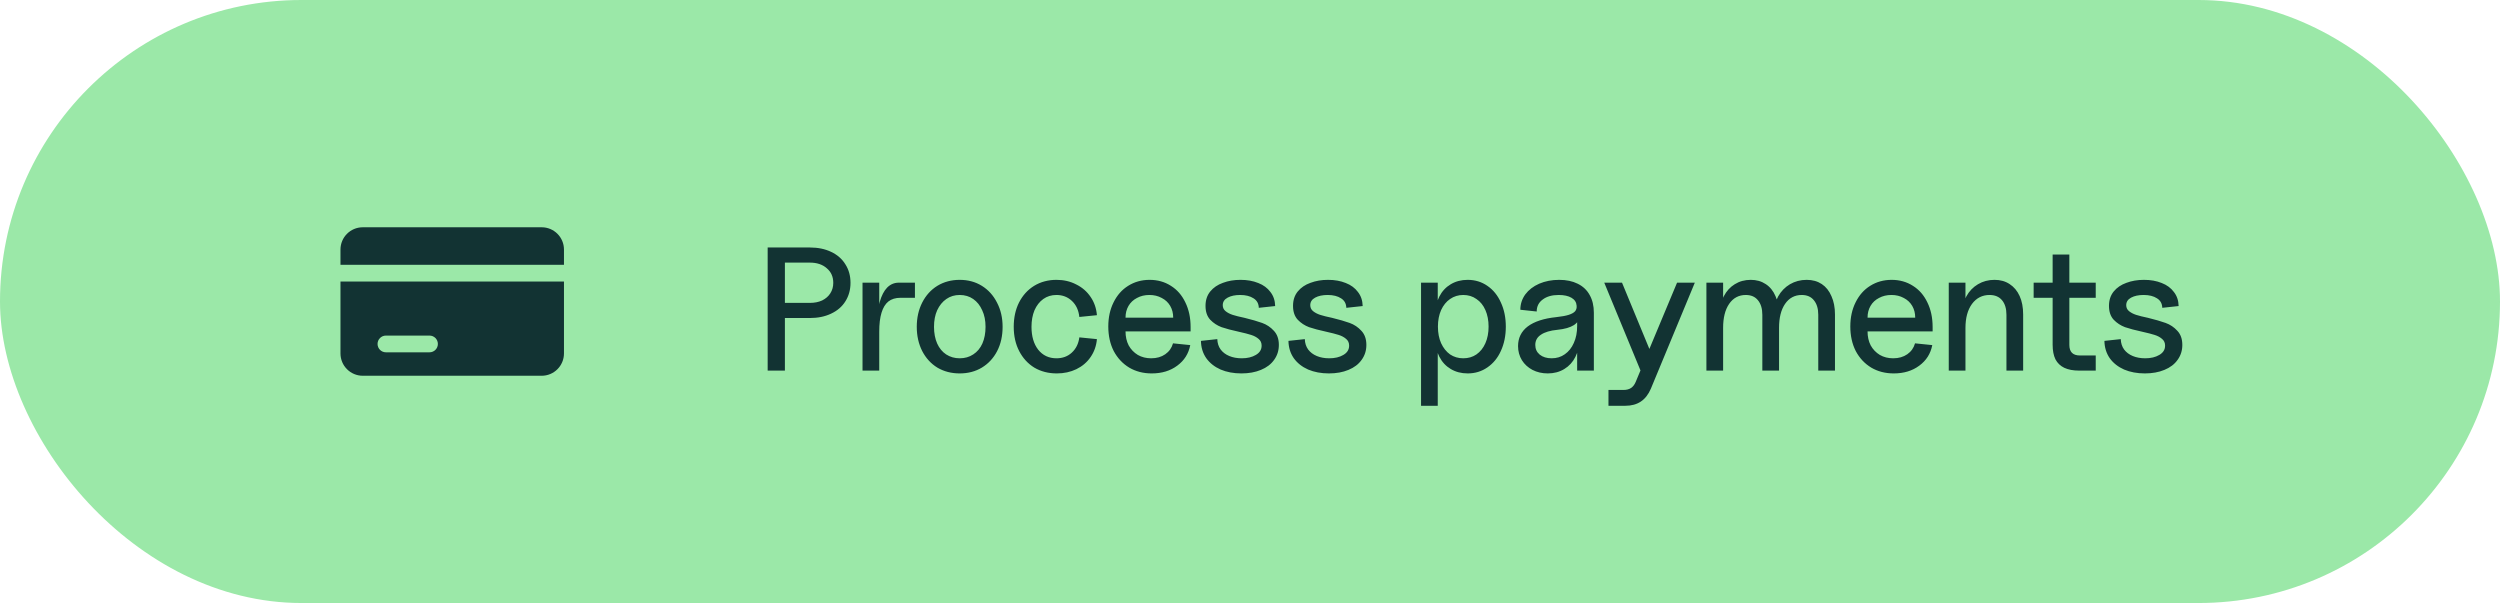
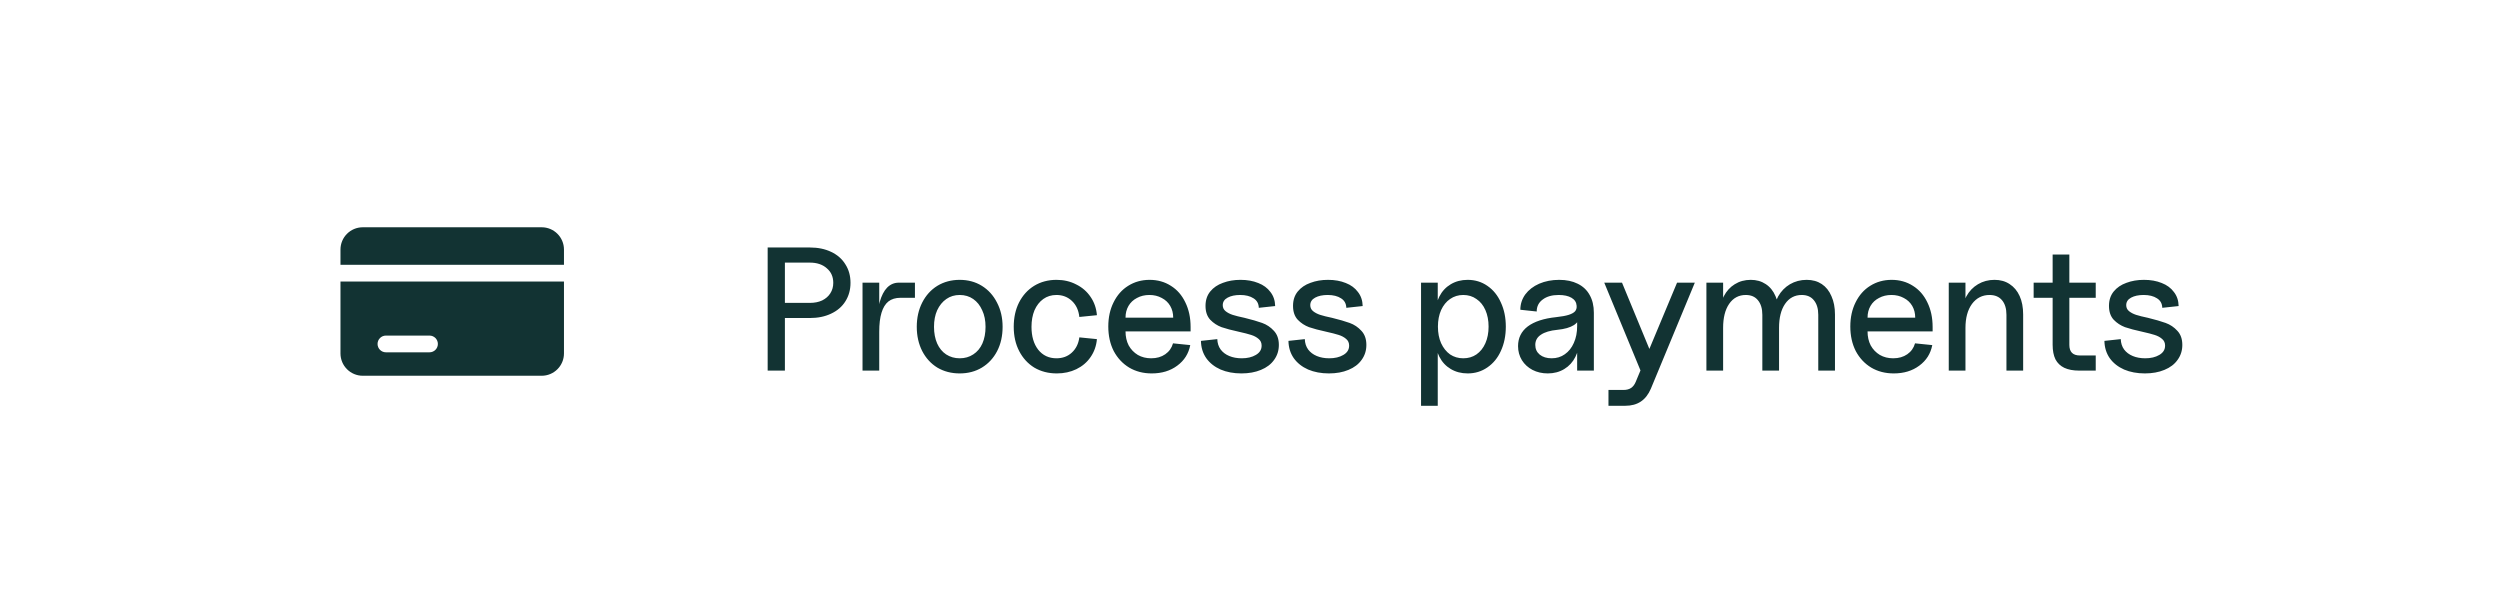
<svg xmlns="http://www.w3.org/2000/svg" width="199" height="48" viewBox="0 0 199 48" fill="none">
-   <rect width="199" height="48" rx="24" fill="#9BE8A8" />
  <path fill-rule="evenodd" clip-rule="evenodd" d="M27.102 19.866C27.102 18.886 27.896 18.091 28.877 18.091H43.117C44.098 18.091 44.892 18.886 44.892 19.866V21.079H27.102V19.866ZM27.102 22.411V28.134C27.102 29.115 27.896 29.91 28.877 29.91H43.117C44.098 29.91 44.892 29.115 44.892 28.134V22.411H27.102ZM30.053 27.378C30.053 27.01 30.352 26.712 30.719 26.712H34.189C34.557 26.712 34.855 27.01 34.855 27.378C34.855 27.746 34.557 28.044 34.189 28.044H30.719C30.352 28.044 30.053 27.746 30.053 27.378Z" fill="#123333" />
  <path d="M61.106 19.7H64.466C65.11 19.7 65.675 19.817 66.16 20.05C66.655 20.283 67.033 20.615 67.294 21.044C67.565 21.464 67.7 21.954 67.7 22.514C67.7 23.065 67.565 23.555 67.294 23.984C67.033 24.404 66.655 24.731 66.16 24.964C65.675 25.197 65.11 25.314 64.466 25.314H62.478V29.5H61.106V19.7ZM64.466 24.11C64.839 24.11 65.166 24.045 65.446 23.914C65.726 23.774 65.941 23.587 66.09 23.354C66.249 23.111 66.328 22.831 66.328 22.514C66.328 22.029 66.155 21.641 65.81 21.352C65.474 21.053 65.026 20.904 64.466 20.904H62.478V24.11H64.466ZM68.657 22.5H69.987V24.908L69.833 25.79C69.833 25.099 69.898 24.511 70.029 24.026C70.169 23.531 70.365 23.153 70.617 22.892C70.878 22.631 71.186 22.5 71.541 22.5H72.829V23.704H71.681C71.289 23.704 70.967 23.802 70.715 23.998C70.472 24.194 70.29 24.493 70.169 24.894C70.048 25.286 69.987 25.79 69.987 26.406V29.5H68.657V22.5ZM76.391 29.724C75.729 29.724 75.136 29.57 74.613 29.262C74.1 28.945 73.699 28.506 73.409 27.946C73.12 27.377 72.975 26.733 72.975 26.014C72.975 25.295 73.12 24.651 73.409 24.082C73.699 23.513 74.1 23.069 74.613 22.752C75.136 22.435 75.729 22.276 76.391 22.276C77.054 22.276 77.642 22.435 78.155 22.752C78.669 23.069 79.07 23.513 79.359 24.082C79.658 24.651 79.807 25.295 79.807 26.014C79.807 26.742 79.663 27.386 79.373 27.946C79.084 28.506 78.678 28.945 78.155 29.262C77.642 29.57 77.054 29.724 76.391 29.724ZM76.391 28.52C76.802 28.52 77.161 28.417 77.469 28.212C77.787 28.007 78.029 27.717 78.197 27.344C78.365 26.961 78.449 26.518 78.449 26.014C78.449 25.51 78.361 25.071 78.183 24.698C78.015 24.315 77.777 24.017 77.469 23.802C77.161 23.587 76.802 23.48 76.391 23.48C75.99 23.48 75.635 23.587 75.327 23.802C75.019 24.017 74.777 24.315 74.599 24.698C74.431 25.071 74.347 25.51 74.347 26.014C74.347 26.518 74.431 26.961 74.599 27.344C74.767 27.717 75.005 28.007 75.313 28.212C75.631 28.417 75.99 28.52 76.391 28.52ZM84.123 29.724C83.451 29.724 82.854 29.57 82.331 29.262C81.818 28.945 81.417 28.506 81.127 27.946C80.838 27.386 80.693 26.742 80.693 26.014C80.693 25.286 80.833 24.642 81.113 24.082C81.403 23.513 81.804 23.069 82.317 22.752C82.84 22.435 83.433 22.276 84.095 22.276C84.674 22.276 85.197 22.397 85.663 22.64C86.139 22.873 86.522 23.205 86.811 23.634C87.101 24.054 87.269 24.539 87.315 25.09L85.915 25.23C85.859 24.698 85.663 24.273 85.327 23.956C84.991 23.639 84.581 23.48 84.095 23.48C83.694 23.48 83.344 23.587 83.045 23.802C82.747 24.017 82.513 24.315 82.345 24.698C82.187 25.081 82.107 25.519 82.107 26.014C82.107 26.77 82.285 27.377 82.639 27.834C83.003 28.291 83.489 28.52 84.095 28.52C84.581 28.52 84.987 28.371 85.313 28.072C85.649 27.764 85.85 27.358 85.915 26.854L87.315 26.994C87.269 27.526 87.101 28.002 86.811 28.422C86.531 28.833 86.153 29.155 85.677 29.388C85.211 29.612 84.693 29.724 84.123 29.724ZM91.678 29.724C91.006 29.724 90.409 29.57 89.886 29.262C89.363 28.945 88.953 28.506 88.654 27.946C88.365 27.377 88.22 26.723 88.22 25.986C88.22 25.267 88.36 24.628 88.64 24.068C88.92 23.499 89.307 23.06 89.802 22.752C90.306 22.435 90.875 22.276 91.51 22.276C92.145 22.276 92.709 22.435 93.204 22.752C93.699 23.06 94.081 23.499 94.352 24.068C94.632 24.637 94.772 25.291 94.772 26.028V26.378H89.592C89.592 26.798 89.676 27.171 89.844 27.498C90.021 27.815 90.264 28.067 90.572 28.254C90.88 28.431 91.235 28.52 91.636 28.52C92.075 28.52 92.448 28.413 92.756 28.198C93.064 27.983 93.269 27.694 93.372 27.33L94.744 27.47C94.613 28.151 94.268 28.697 93.708 29.108C93.157 29.519 92.481 29.724 91.678 29.724ZM93.386 25.286C93.386 24.931 93.307 24.619 93.148 24.348C92.989 24.077 92.765 23.867 92.476 23.718C92.187 23.559 91.86 23.48 91.496 23.48C91.123 23.48 90.791 23.559 90.502 23.718C90.213 23.867 89.989 24.077 89.83 24.348C89.671 24.619 89.592 24.931 89.592 25.286H93.386ZM98.815 29.724C98.199 29.724 97.648 29.621 97.163 29.416C96.677 29.201 96.295 28.898 96.015 28.506C95.744 28.114 95.604 27.657 95.595 27.134L96.897 26.994C96.906 27.311 96.995 27.587 97.163 27.82C97.331 28.044 97.559 28.217 97.849 28.338C98.138 28.459 98.469 28.52 98.843 28.52C99.291 28.52 99.664 28.431 99.963 28.254C100.271 28.077 100.425 27.829 100.425 27.512C100.425 27.288 100.345 27.111 100.187 26.98C100.028 26.84 99.827 26.733 99.585 26.658C99.351 26.583 99.025 26.499 98.605 26.406C98.045 26.285 97.587 26.163 97.233 26.042C96.887 25.911 96.589 25.715 96.337 25.454C96.085 25.183 95.959 24.815 95.959 24.348C95.959 23.891 96.085 23.508 96.337 23.2C96.589 22.892 96.925 22.663 97.345 22.514C97.765 22.355 98.231 22.276 98.745 22.276C99.277 22.276 99.748 22.36 100.159 22.528C100.569 22.687 100.891 22.925 101.125 23.242C101.367 23.55 101.493 23.923 101.503 24.362L100.201 24.502C100.191 24.166 100.051 23.914 99.781 23.746C99.51 23.569 99.155 23.48 98.717 23.48C98.315 23.48 97.984 23.55 97.723 23.69C97.461 23.83 97.331 24.031 97.331 24.292C97.331 24.488 97.405 24.647 97.555 24.768C97.704 24.889 97.891 24.987 98.115 25.062C98.348 25.137 98.665 25.216 99.067 25.3C99.636 25.44 100.103 25.575 100.467 25.706C100.831 25.837 101.143 26.047 101.405 26.336C101.666 26.616 101.797 26.989 101.797 27.456C101.797 27.904 101.671 28.301 101.419 28.646C101.176 28.991 100.826 29.257 100.369 29.444C99.921 29.631 99.403 29.724 98.815 29.724ZM105.781 29.724C105.165 29.724 104.614 29.621 104.129 29.416C103.643 29.201 103.261 28.898 102.981 28.506C102.71 28.114 102.57 27.657 102.561 27.134L103.863 26.994C103.872 27.311 103.961 27.587 104.129 27.82C104.297 28.044 104.525 28.217 104.815 28.338C105.104 28.459 105.435 28.52 105.809 28.52C106.257 28.52 106.63 28.431 106.929 28.254C107.237 28.077 107.391 27.829 107.391 27.512C107.391 27.288 107.311 27.111 107.153 26.98C106.994 26.84 106.793 26.733 106.551 26.658C106.317 26.583 105.991 26.499 105.571 26.406C105.011 26.285 104.553 26.163 104.199 26.042C103.853 25.911 103.555 25.715 103.303 25.454C103.051 25.183 102.925 24.815 102.925 24.348C102.925 23.891 103.051 23.508 103.303 23.2C103.555 22.892 103.891 22.663 104.311 22.514C104.731 22.355 105.197 22.276 105.711 22.276C106.243 22.276 106.714 22.36 107.125 22.528C107.535 22.687 107.857 22.925 108.091 23.242C108.333 23.55 108.459 23.923 108.469 24.362L107.167 24.502C107.157 24.166 107.017 23.914 106.747 23.746C106.476 23.569 106.121 23.48 105.683 23.48C105.281 23.48 104.95 23.55 104.689 23.69C104.427 23.83 104.297 24.031 104.297 24.292C104.297 24.488 104.371 24.647 104.521 24.768C104.67 24.889 104.857 24.987 105.081 25.062C105.314 25.137 105.631 25.216 106.033 25.3C106.602 25.44 107.069 25.575 107.433 25.706C107.797 25.837 108.109 26.047 108.371 26.336C108.632 26.616 108.763 26.989 108.763 27.456C108.763 27.904 108.637 28.301 108.385 28.646C108.142 28.991 107.792 29.257 107.335 29.444C106.887 29.631 106.369 29.724 105.781 29.724ZM116.825 29.724C116.321 29.724 115.873 29.607 115.481 29.374C115.089 29.141 114.785 28.814 114.571 28.394C114.356 27.974 114.249 27.489 114.249 26.938V25.062C114.249 24.511 114.356 24.026 114.571 23.606C114.785 23.186 115.089 22.859 115.481 22.626C115.873 22.393 116.321 22.276 116.825 22.276C117.413 22.276 117.935 22.435 118.393 22.752C118.859 23.069 119.219 23.513 119.471 24.082C119.732 24.642 119.863 25.281 119.863 26C119.863 26.719 119.732 27.363 119.471 27.932C119.219 28.492 118.859 28.931 118.393 29.248C117.935 29.565 117.413 29.724 116.825 29.724ZM113.115 22.5H114.445V32.3H113.115V22.5ZM116.475 28.52C116.876 28.52 117.226 28.417 117.525 28.212C117.833 27.997 118.071 27.699 118.239 27.316C118.407 26.933 118.491 26.495 118.491 26C118.491 25.505 118.407 25.067 118.239 24.684C118.071 24.301 117.833 24.007 117.525 23.802C117.226 23.587 116.876 23.48 116.475 23.48C116.083 23.48 115.733 23.587 115.425 23.802C115.126 24.007 114.888 24.301 114.711 24.684C114.543 25.067 114.459 25.505 114.459 26C114.459 26.495 114.543 26.933 114.711 27.316C114.888 27.699 115.126 27.997 115.425 28.212C115.733 28.417 116.083 28.52 116.475 28.52ZM123.203 29.724C122.755 29.724 122.349 29.631 121.985 29.444C121.631 29.257 121.351 29.001 121.145 28.674C120.94 28.338 120.837 27.965 120.837 27.554C120.837 26.901 121.094 26.378 121.607 25.986C122.13 25.594 122.886 25.347 123.875 25.244C124.305 25.197 124.636 25.137 124.869 25.062C125.103 24.987 125.271 24.894 125.373 24.782C125.476 24.661 125.518 24.511 125.499 24.334C125.481 24.063 125.345 23.853 125.093 23.704C124.841 23.555 124.501 23.48 124.071 23.48C123.539 23.48 123.115 23.601 122.797 23.844C122.48 24.077 122.321 24.395 122.321 24.796L121.019 24.656C121.019 24.208 121.15 23.802 121.411 23.438C121.682 23.074 122.051 22.789 122.517 22.584C122.993 22.379 123.525 22.276 124.113 22.276C124.683 22.276 125.173 22.379 125.583 22.584C126.003 22.789 126.321 23.088 126.535 23.48C126.759 23.872 126.871 24.343 126.871 24.894V29.5H125.541V27.54L125.723 26.98C125.723 27.512 125.616 27.988 125.401 28.408C125.196 28.819 124.902 29.141 124.519 29.374C124.137 29.607 123.698 29.724 123.203 29.724ZM123.511 28.52C123.913 28.52 124.263 28.413 124.561 28.198C124.869 27.983 125.107 27.685 125.275 27.302C125.453 26.91 125.541 26.462 125.541 25.958V25.09L125.751 25.062C125.751 25.398 125.597 25.669 125.289 25.874C124.981 26.07 124.543 26.196 123.973 26.252C123.395 26.308 122.956 26.439 122.657 26.644C122.359 26.84 122.209 27.111 122.209 27.456C122.209 27.773 122.326 28.03 122.559 28.226C122.802 28.422 123.119 28.52 123.511 28.52ZM128.034 31.04H129.238C129.472 31.04 129.668 30.989 129.826 30.886C129.985 30.783 130.111 30.62 130.204 30.396L130.582 29.486L127.698 22.5H129.112L131.534 28.366H131.044L133.494 22.5H134.908L131.408 30.942C131.212 31.399 130.946 31.74 130.61 31.964C130.274 32.188 129.864 32.3 129.378 32.3H128.034V31.04ZM144.734 25.062C144.734 24.567 144.617 24.18 144.384 23.9C144.16 23.62 143.838 23.48 143.418 23.48C142.858 23.48 142.414 23.718 142.088 24.194C141.77 24.661 141.612 25.295 141.612 26.098L141.206 24.964C141.206 24.46 141.318 24.003 141.542 23.592C141.775 23.181 142.088 22.859 142.48 22.626C142.881 22.393 143.324 22.276 143.81 22.276C144.276 22.276 144.678 22.388 145.014 22.612C145.35 22.836 145.606 23.158 145.784 23.578C145.97 23.989 146.064 24.474 146.064 25.034V29.5H144.734V25.062ZM135.83 22.5H137.16V29.5H135.83V22.5ZM140.282 25.062C140.282 24.567 140.165 24.18 139.932 23.9C139.708 23.62 139.386 23.48 138.966 23.48C138.406 23.48 137.962 23.718 137.636 24.194C137.318 24.661 137.16 25.295 137.16 26.098L136.894 24.964C136.894 24.451 137.001 23.989 137.216 23.578C137.43 23.167 137.72 22.85 138.084 22.626C138.457 22.393 138.882 22.276 139.358 22.276C139.815 22.276 140.212 22.388 140.548 22.612C140.893 22.836 141.154 23.158 141.332 23.578C141.518 23.989 141.612 24.474 141.612 25.034V29.5H140.282V25.062ZM150.743 29.724C150.071 29.724 149.473 29.57 148.951 29.262C148.428 28.945 148.017 28.506 147.719 27.946C147.429 27.377 147.285 26.723 147.285 25.986C147.285 25.267 147.425 24.628 147.705 24.068C147.985 23.499 148.372 23.06 148.867 22.752C149.371 22.435 149.94 22.276 150.575 22.276C151.209 22.276 151.774 22.435 152.269 22.752C152.763 23.06 153.146 23.499 153.417 24.068C153.697 24.637 153.837 25.291 153.837 26.028V26.378H148.657C148.657 26.798 148.741 27.171 148.909 27.498C149.086 27.815 149.329 28.067 149.637 28.254C149.945 28.431 150.299 28.52 150.701 28.52C151.139 28.52 151.513 28.413 151.821 28.198C152.129 27.983 152.334 27.694 152.437 27.33L153.809 27.47C153.678 28.151 153.333 28.697 152.773 29.108C152.222 29.519 151.545 29.724 150.743 29.724ZM152.451 25.286C152.451 24.931 152.371 24.619 152.213 24.348C152.054 24.077 151.83 23.867 151.541 23.718C151.251 23.559 150.925 23.48 150.561 23.48C150.187 23.48 149.856 23.559 149.567 23.718C149.277 23.867 149.053 24.077 148.895 24.348C148.736 24.619 148.657 24.931 148.657 25.286H152.451ZM159.713 25.062C159.713 24.567 159.597 24.18 159.363 23.9C159.13 23.62 158.799 23.48 158.369 23.48C157.791 23.48 157.324 23.718 156.969 24.194C156.624 24.67 156.451 25.305 156.451 26.098L156.185 24.964C156.185 24.46 156.297 24.003 156.521 23.592C156.745 23.181 157.053 22.859 157.445 22.626C157.837 22.393 158.276 22.276 158.761 22.276C159.228 22.276 159.629 22.388 159.965 22.612C160.311 22.836 160.577 23.153 160.763 23.564C160.95 23.975 161.043 24.465 161.043 25.034V29.5H159.713V25.062ZM155.121 22.5H156.451V29.5H155.121V22.5ZM165.49 29.5C165.023 29.5 164.631 29.425 164.314 29.276C164.006 29.127 163.772 28.903 163.614 28.604C163.464 28.296 163.39 27.909 163.39 27.442V20.26H164.72V27.456C164.72 27.736 164.79 27.946 164.93 28.086C165.07 28.226 165.28 28.296 165.56 28.296H166.82V29.5H165.49ZM161.878 22.5H166.82V23.704H161.878V22.5ZM170.731 29.724C170.115 29.724 169.565 29.621 169.079 29.416C168.594 29.201 168.211 28.898 167.931 28.506C167.661 28.114 167.521 27.657 167.511 27.134L168.813 26.994C168.823 27.311 168.911 27.587 169.079 27.82C169.247 28.044 169.476 28.217 169.765 28.338C170.055 28.459 170.386 28.52 170.759 28.52C171.207 28.52 171.581 28.431 171.879 28.254C172.187 28.077 172.341 27.829 172.341 27.512C172.341 27.288 172.262 27.111 172.103 26.98C171.945 26.84 171.744 26.733 171.501 26.658C171.268 26.583 170.941 26.499 170.521 26.406C169.961 26.285 169.504 26.163 169.149 26.042C168.804 25.911 168.505 25.715 168.253 25.454C168.001 25.183 167.875 24.815 167.875 24.348C167.875 23.891 168.001 23.508 168.253 23.2C168.505 22.892 168.841 22.663 169.261 22.514C169.681 22.355 170.148 22.276 170.661 22.276C171.193 22.276 171.665 22.36 172.075 22.528C172.486 22.687 172.808 22.925 173.041 23.242C173.284 23.55 173.41 23.923 173.419 24.362L172.117 24.502C172.108 24.166 171.968 23.914 171.697 23.746C171.427 23.569 171.072 23.48 170.633 23.48C170.232 23.48 169.901 23.55 169.639 23.69C169.378 23.83 169.247 24.031 169.247 24.292C169.247 24.488 169.322 24.647 169.471 24.768C169.621 24.889 169.807 24.987 170.031 25.062C170.265 25.137 170.582 25.216 170.983 25.3C171.553 25.44 172.019 25.575 172.383 25.706C172.747 25.837 173.06 26.047 173.321 26.336C173.583 26.616 173.713 26.989 173.713 27.456C173.713 27.904 173.587 28.301 173.335 28.646C173.093 28.991 172.743 29.257 172.285 29.444C171.837 29.631 171.319 29.724 170.731 29.724Z" fill="#123333" />
</svg>